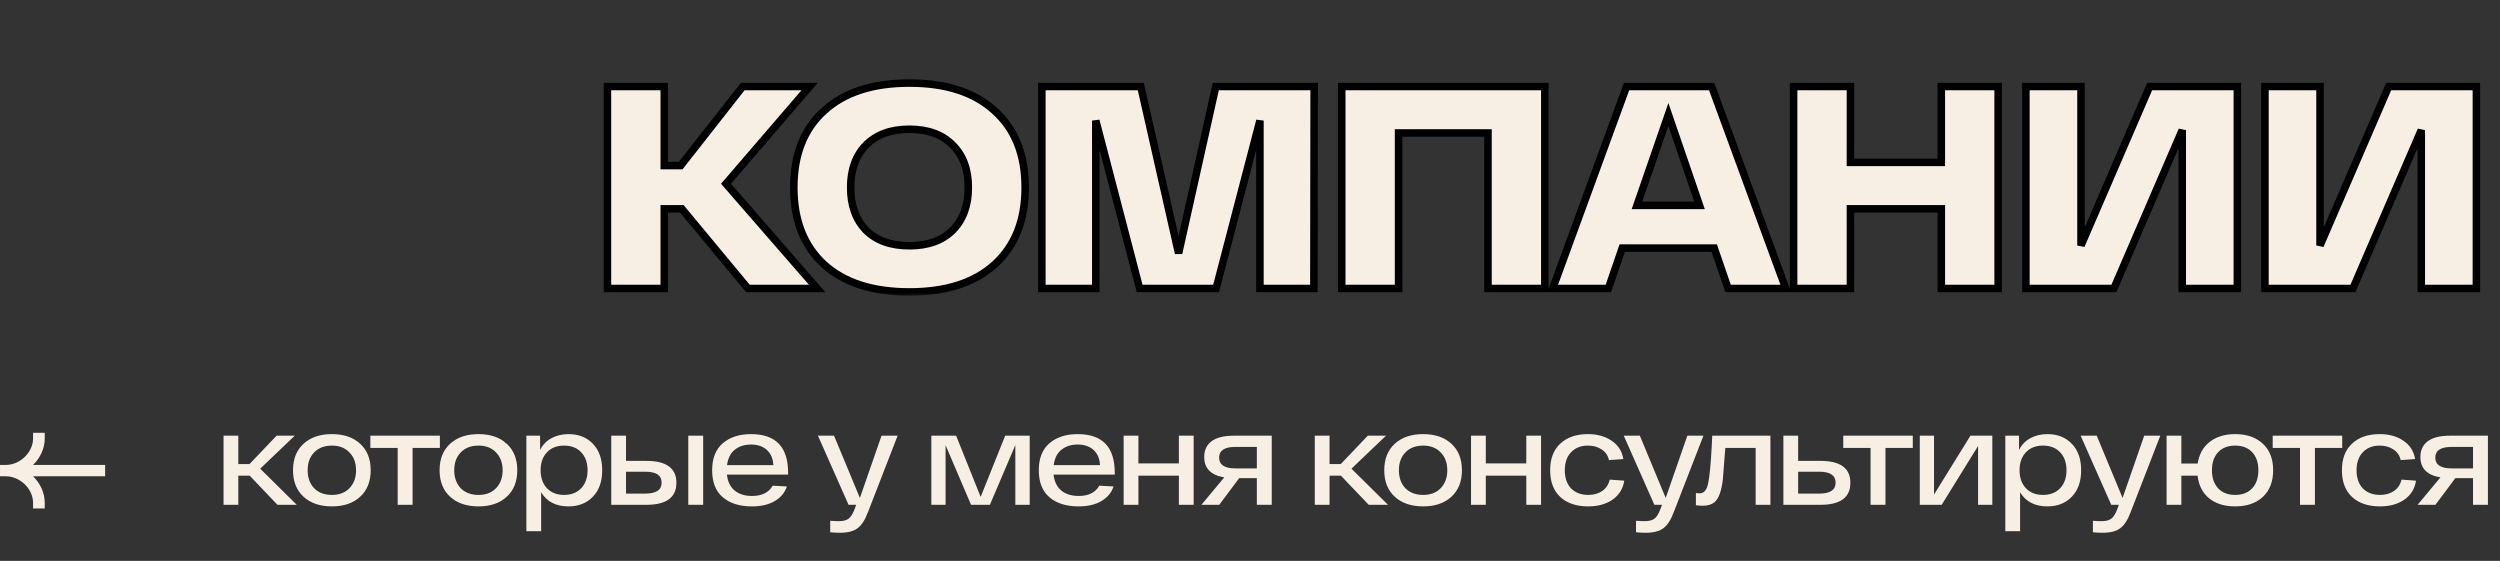
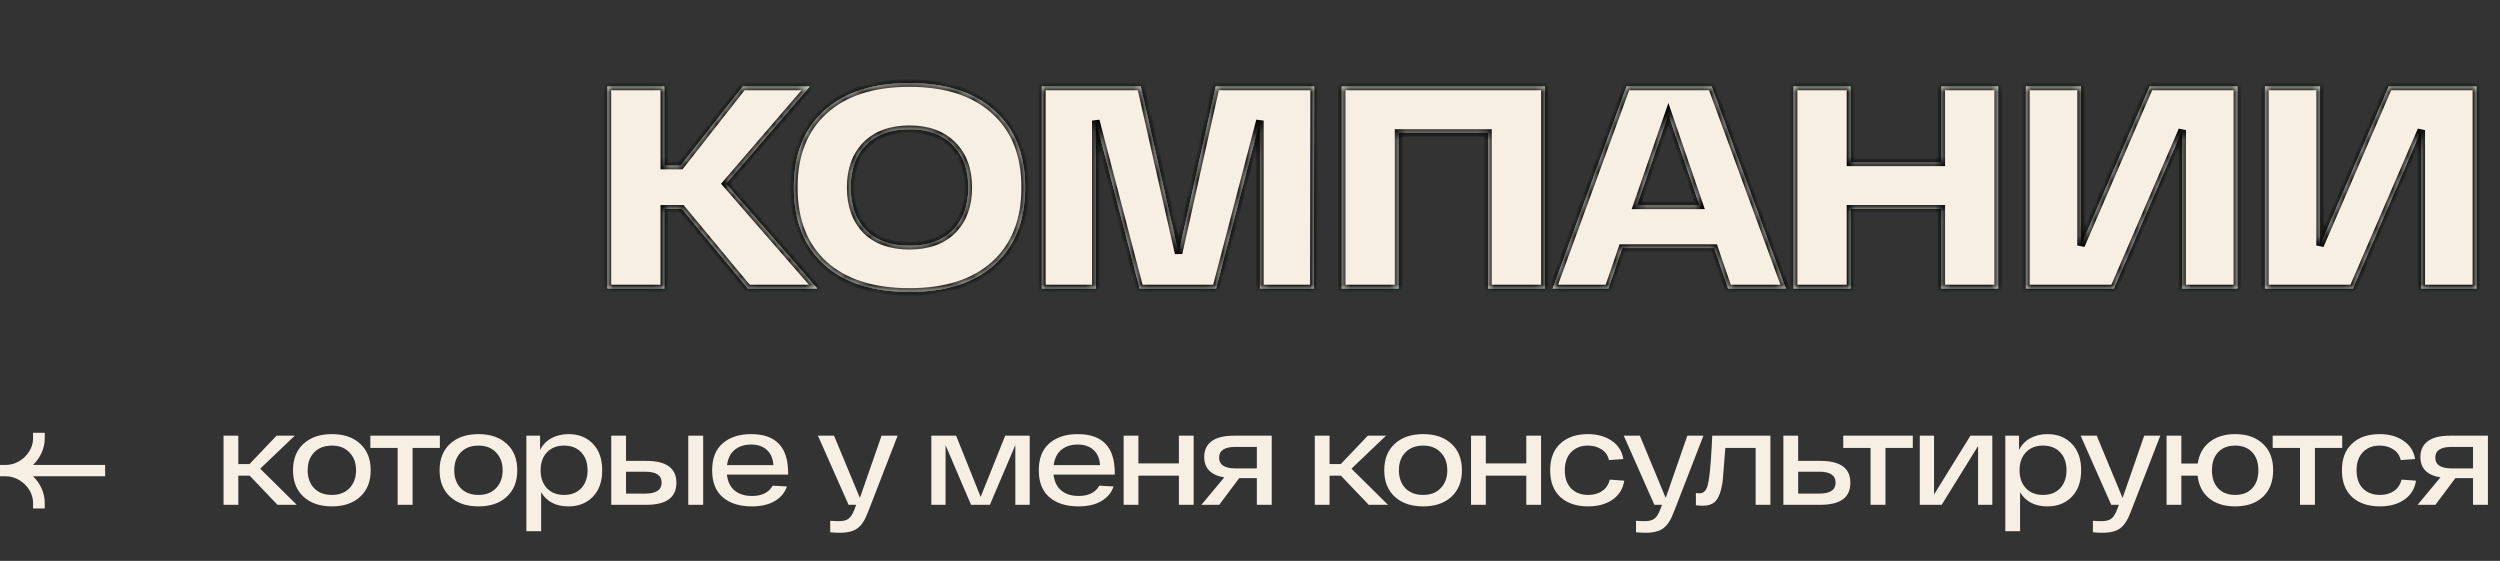
<svg xmlns="http://www.w3.org/2000/svg" width="312" height="70" viewBox="0 0 312 70" fill="none">
  <rect x="0" y="0" width="312" height="70" fill="#333333" stroke="none" />
  <mask id="path-1-outside-1_2001_1472" maskUnits="userSpaceOnUse" x="75" y="9" width="235" height="28" fill="black">
-     <rect fill="white" x="75" y="9" width="235" height="28" />
    <path d="M93.34 36L85.096 26.064H82.9V36H75.808V10.8H82.9V20.664H84.952L92.692 10.8H101.044L90.604 22.932L101.98 36H93.34ZM102.849 33.012C100.329 30.708 99.069 27.504 99.069 23.4C99.069 19.296 100.329 16.104 102.849 13.824C105.369 11.52 108.921 10.368 113.505 10.368C118.065 10.368 121.605 11.52 124.125 13.824C126.669 16.104 127.941 19.296 127.941 23.4C127.941 27.504 126.669 30.708 124.125 33.012C121.605 35.292 118.065 36.432 113.505 36.432C108.921 36.432 105.369 35.292 102.849 33.012ZM108.069 18.108C106.797 19.404 106.161 21.168 106.161 23.4C106.161 25.632 106.797 27.408 108.069 28.728C109.365 30.024 111.177 30.672 113.505 30.672C115.809 30.672 117.609 30.024 118.905 28.728C120.201 27.408 120.849 25.632 120.849 23.4C120.849 21.168 120.201 19.404 118.905 18.108C117.609 16.788 115.809 16.128 113.505 16.128C111.177 16.128 109.365 16.788 108.069 18.108ZM151.731 10.8H164.007L163.971 36H157.239V15.048L151.767 36H142.227L136.755 15.048V36H130.023V10.8H142.371L147.087 31.608L151.731 10.8ZM167.449 10.8H192.793V36H185.701V16.596H174.541V36H167.449V10.8ZM215.666 36L213.938 30.96H202.454L200.726 36H193.778L202.994 10.8H213.614L222.866 36H215.666ZM204.29 25.632H212.102L208.214 14.292L204.29 25.632ZM242.276 10.8H249.368V36H242.276V26.064H230.936V36H223.844V10.8H230.936V20.268H242.276V10.8ZM268.276 10.8H279.22V36H272.344V16.236L263.812 36H252.832V10.8H259.708V30.636L268.276 10.8ZM298.109 10.8H309.053V36H302.177V16.236L293.645 36H282.665V10.8H289.541V30.636L298.109 10.8Z" />
  </mask>
  <path d="M93.34 36L85.096 26.064H82.9V36H75.808V10.8H82.9V20.664H84.952L92.692 10.8H101.044L90.604 22.932L101.98 36H93.34ZM102.849 33.012C100.329 30.708 99.069 27.504 99.069 23.4C99.069 19.296 100.329 16.104 102.849 13.824C105.369 11.52 108.921 10.368 113.505 10.368C118.065 10.368 121.605 11.52 124.125 13.824C126.669 16.104 127.941 19.296 127.941 23.4C127.941 27.504 126.669 30.708 124.125 33.012C121.605 35.292 118.065 36.432 113.505 36.432C108.921 36.432 105.369 35.292 102.849 33.012ZM108.069 18.108C106.797 19.404 106.161 21.168 106.161 23.4C106.161 25.632 106.797 27.408 108.069 28.728C109.365 30.024 111.177 30.672 113.505 30.672C115.809 30.672 117.609 30.024 118.905 28.728C120.201 27.408 120.849 25.632 120.849 23.4C120.849 21.168 120.201 19.404 118.905 18.108C117.609 16.788 115.809 16.128 113.505 16.128C111.177 16.128 109.365 16.788 108.069 18.108ZM151.731 10.8H164.007L163.971 36H157.239V15.048L151.767 36H142.227L136.755 15.048V36H130.023V10.8H142.371L147.087 31.608L151.731 10.8ZM167.449 10.8H192.793V36H185.701V16.596H174.541V36H167.449V10.8ZM215.666 36L213.938 30.96H202.454L200.726 36H193.778L202.994 10.8H213.614L222.866 36H215.666ZM204.29 25.632H212.102L208.214 14.292L204.29 25.632ZM242.276 10.8H249.368V36H242.276V26.064H230.936V36H223.844V10.8H230.936V20.268H242.276V10.8ZM268.276 10.8H279.22V36H272.344V16.236L263.812 36H252.832V10.8H259.708V30.636L268.276 10.8ZM298.109 10.8H309.053V36H302.177V16.236L293.645 36H282.665V10.8H289.541V30.636L298.109 10.8Z" fill="white" />
  <path d="M93.34 36L85.096 26.064H82.9V36H75.808V10.8H82.9V20.664H84.952L92.692 10.8H101.044L90.604 22.932L101.98 36H93.34ZM102.849 33.012C100.329 30.708 99.069 27.504 99.069 23.4C99.069 19.296 100.329 16.104 102.849 13.824C105.369 11.52 108.921 10.368 113.505 10.368C118.065 10.368 121.605 11.52 124.125 13.824C126.669 16.104 127.941 19.296 127.941 23.4C127.941 27.504 126.669 30.708 124.125 33.012C121.605 35.292 118.065 36.432 113.505 36.432C108.921 36.432 105.369 35.292 102.849 33.012ZM108.069 18.108C106.797 19.404 106.161 21.168 106.161 23.4C106.161 25.632 106.797 27.408 108.069 28.728C109.365 30.024 111.177 30.672 113.505 30.672C115.809 30.672 117.609 30.024 118.905 28.728C120.201 27.408 120.849 25.632 120.849 23.4C120.849 21.168 120.201 19.404 118.905 18.108C117.609 16.788 115.809 16.128 113.505 16.128C111.177 16.128 109.365 16.788 108.069 18.108ZM151.731 10.8H164.007L163.971 36H157.239V15.048L151.767 36H142.227L136.755 15.048V36H130.023V10.8H142.371L147.087 31.608L151.731 10.8ZM167.449 10.8H192.793V36H185.701V16.596H174.541V36H167.449V10.8ZM215.666 36L213.938 30.96H202.454L200.726 36H193.778L202.994 10.8H213.614L222.866 36H215.666ZM204.29 25.632H212.102L208.214 14.292L204.29 25.632ZM242.276 10.8H249.368V36H242.276V26.064H230.936V36H223.844V10.8H230.936V20.268H242.276V10.8ZM268.276 10.8H279.22V36H272.344V16.236L263.812 36H252.832V10.8H259.708V30.636L268.276 10.8ZM298.109 10.8H309.053V36H302.177V16.236L293.645 36H282.665V10.8H289.541V30.636L298.109 10.8Z" fill="#3EB489" fill-opacity="0.96" />
  <path d="M93.34 36L85.096 26.064H82.9V36H75.808V10.8H82.9V20.664H84.952L92.692 10.8H101.044L90.604 22.932L101.98 36H93.34ZM102.849 33.012C100.329 30.708 99.069 27.504 99.069 23.4C99.069 19.296 100.329 16.104 102.849 13.824C105.369 11.52 108.921 10.368 113.505 10.368C118.065 10.368 121.605 11.52 124.125 13.824C126.669 16.104 127.941 19.296 127.941 23.4C127.941 27.504 126.669 30.708 124.125 33.012C121.605 35.292 118.065 36.432 113.505 36.432C108.921 36.432 105.369 35.292 102.849 33.012ZM108.069 18.108C106.797 19.404 106.161 21.168 106.161 23.4C106.161 25.632 106.797 27.408 108.069 28.728C109.365 30.024 111.177 30.672 113.505 30.672C115.809 30.672 117.609 30.024 118.905 28.728C120.201 27.408 120.849 25.632 120.849 23.4C120.849 21.168 120.201 19.404 118.905 18.108C117.609 16.788 115.809 16.128 113.505 16.128C111.177 16.128 109.365 16.788 108.069 18.108ZM151.731 10.8H164.007L163.971 36H157.239V15.048L151.767 36H142.227L136.755 15.048V36H130.023V10.8H142.371L147.087 31.608L151.731 10.8ZM167.449 10.8H192.793V36H185.701V16.596H174.541V36H167.449V10.8ZM215.666 36L213.938 30.96H202.454L200.726 36H193.778L202.994 10.8H213.614L222.866 36H215.666ZM204.29 25.632H212.102L208.214 14.292L204.29 25.632ZM242.276 10.8H249.368V36H242.276V26.064H230.936V36H223.844V10.8H230.936V20.268H242.276V10.8ZM268.276 10.8H279.22V36H272.344V16.236L263.812 36H252.832V10.8H259.708V30.636L268.276 10.8ZM298.109 10.8H309.053V36H302.177V16.236L293.645 36H282.665V10.8H289.541V30.636L298.109 10.8Z" fill="#F7EFE3" />
  <path d="M93.34 36L92.979 36.299L93.12 36.469H93.34V36ZM85.096 26.064L85.457 25.765L85.316 25.595H85.096V26.064ZM82.9 26.064V25.595H82.431V26.064H82.9ZM82.9 36V36.469H83.369V36H82.9ZM75.808 36H75.339V36.469H75.808V36ZM75.808 10.8V10.331H75.339V10.8H75.808ZM82.9 10.8H83.369V10.331H82.9V10.8ZM82.9 20.664H82.431V21.133H82.9V20.664ZM84.952 20.664V21.133H85.18L85.321 20.953L84.952 20.664ZM92.692 10.8V10.331H92.464L92.323 10.511L92.692 10.8ZM101.044 10.8L101.399 11.106L102.066 10.331H101.044V10.8ZM90.604 22.932L90.249 22.626L89.984 22.934L90.251 23.24L90.604 22.932ZM101.98 36V36.469H103.009L102.334 35.692L101.98 36ZM93.34 36L93.701 35.701L85.457 25.765L85.096 26.064L84.735 26.363L92.979 36.299L93.34 36ZM85.096 26.064V25.595H82.9V26.064V26.533H85.096V26.064ZM82.9 26.064H82.431V36H82.9H83.369V26.064H82.9ZM82.9 36V35.531H75.808V36V36.469H82.9V36ZM75.808 36H76.277V10.8H75.808H75.339V36H75.808ZM75.808 10.8V11.269H82.9V10.8V10.331H75.808V10.8ZM82.9 10.8H82.431V20.664H82.9H83.369V10.8H82.9ZM82.9 20.664V21.133H84.952V20.664V20.195H82.9V20.664ZM84.952 20.664L85.321 20.953L93.061 11.089L92.692 10.8L92.323 10.511L84.583 20.375L84.952 20.664ZM92.692 10.8V11.269H101.044V10.8V10.331H92.692V10.8ZM101.044 10.8L100.689 10.494L90.249 22.626L90.604 22.932L90.959 23.238L101.399 11.106L101.044 10.8ZM90.604 22.932L90.251 23.24L101.626 36.308L101.98 36L102.334 35.692L90.957 22.624L90.604 22.932ZM101.98 36V35.531H93.34V36V36.469H101.98V36ZM102.849 33.012L102.533 33.358L102.535 33.36L102.849 33.012ZM102.849 13.824L103.164 14.172L103.165 14.17L102.849 13.824ZM124.125 13.824L123.809 14.17L123.812 14.173L124.125 13.824ZM124.125 33.012L124.44 33.36L124.44 33.359L124.125 33.012ZM108.069 18.108L107.735 17.78L107.735 17.78L108.069 18.108ZM108.069 28.728L107.732 29.053L107.738 29.059L108.069 28.728ZM118.905 28.728L119.236 29.059L119.24 29.056L118.905 28.728ZM118.905 18.108L118.571 18.436L118.574 18.439L118.905 18.108ZM102.849 33.012L103.165 32.666C100.762 30.469 99.538 27.401 99.538 23.4H99.069H98.6C98.6 27.607 99.896 30.947 102.533 33.358L102.849 33.012ZM99.069 23.4H99.538C99.538 19.399 100.762 16.345 103.164 14.171L102.849 13.824L102.535 13.476C99.896 15.864 98.6 19.193 98.6 23.4H99.069ZM102.849 13.824L103.165 14.17C105.573 11.969 108.997 10.837 113.505 10.837V10.368V9.899C108.845 9.899 105.165 11.071 102.533 13.478L102.849 13.824ZM113.505 10.368V10.837C117.988 10.837 121.401 11.968 123.809 14.17L124.125 13.824L124.441 13.478C121.809 11.072 118.142 9.899 113.505 9.899V10.368ZM124.125 13.824L123.812 14.173C126.237 16.346 127.472 19.4 127.472 23.4H127.941H128.41C128.41 19.192 127.101 15.862 124.438 13.475L124.125 13.824ZM127.941 23.4H127.472C127.472 27.4 126.237 30.467 123.81 32.665L124.125 33.012L124.44 33.359C127.101 30.949 128.41 27.608 128.41 23.4H127.941ZM124.125 33.012L123.811 32.664C121.403 34.843 117.989 35.963 113.505 35.963V36.432V36.901C118.141 36.901 121.807 35.741 124.44 33.36L124.125 33.012ZM113.505 36.432V35.963C108.996 35.963 105.571 34.843 103.164 32.664L102.849 33.012L102.535 33.36C105.167 35.741 108.846 36.901 113.505 36.901V36.432ZM108.069 18.108L107.735 17.78C106.358 19.183 105.692 21.075 105.692 23.4H106.161H106.63C106.63 21.261 107.236 19.625 108.404 18.436L108.069 18.108ZM106.161 23.4H105.692C105.692 25.725 106.358 27.628 107.732 29.053L108.069 28.728L108.407 28.403C107.236 27.188 106.63 25.539 106.63 23.4H106.161ZM108.069 28.728L107.738 29.059C109.144 30.465 111.088 31.141 113.505 31.141V30.672V30.203C111.266 30.203 109.586 29.582 108.4 28.397L108.069 28.728ZM113.505 30.672V31.141C115.9 31.141 117.831 30.465 119.236 29.059L118.905 28.728L118.574 28.397C117.387 29.583 115.718 30.203 113.505 30.203V30.672ZM118.905 28.728L119.24 29.056C120.639 27.631 121.318 25.728 121.318 23.4H120.849H120.38C120.38 25.536 119.763 27.185 118.571 28.4L118.905 28.728ZM120.849 23.4H121.318C121.318 21.073 120.639 19.179 119.236 17.777L118.905 18.108L118.574 18.439C119.763 19.629 120.38 21.264 120.38 23.4H120.849ZM118.905 18.108L119.24 17.78C117.835 16.349 115.902 15.659 113.505 15.659V16.128V16.597C115.716 16.597 117.383 17.227 118.571 18.436L118.905 18.108ZM113.505 16.128V15.659C111.086 15.659 109.14 16.348 107.735 17.78L108.069 18.108L108.404 18.436C109.59 17.228 111.268 16.597 113.505 16.597V16.128ZM151.731 10.8V10.331H151.356L151.274 10.698L151.731 10.8ZM164.007 10.8L164.476 10.801L164.477 10.331H164.007V10.8ZM163.971 36V36.469H164.439L164.44 36.001L163.971 36ZM157.239 36H156.77V36.469H157.239V36ZM157.239 15.048H157.708L156.786 14.93L157.239 15.048ZM151.767 36V36.469H152.129L152.221 36.118L151.767 36ZM142.227 36L141.774 36.118L141.865 36.469H142.227V36ZM136.755 15.048L137.209 14.93L136.286 15.048H136.755ZM136.755 36V36.469H137.224V36H136.755ZM130.023 36H129.554V36.469H130.023V36ZM130.023 10.8V10.331H129.554V10.8H130.023ZM142.371 10.8L142.828 10.696L142.746 10.331H142.371V10.8ZM147.087 31.608L146.63 31.712L147.545 31.71L147.087 31.608ZM151.731 10.8V11.269H164.007V10.8V10.331H151.731V10.8ZM164.007 10.8L163.538 10.799L163.502 35.999L163.971 36L164.44 36.001L164.476 10.801L164.007 10.8ZM163.971 36V35.531H157.239V36V36.469H163.971V36ZM157.239 36H157.708V15.048H157.239H156.77V36H157.239ZM157.239 15.048L156.786 14.93L151.314 35.882L151.767 36L152.221 36.118L157.693 15.166L157.239 15.048ZM151.767 36V35.531H142.227V36V36.469H151.767V36ZM142.227 36L142.681 35.882L137.209 14.93L136.755 15.048L136.302 15.166L141.774 36.118L142.227 36ZM136.755 15.048H136.286V36H136.755H137.224V15.048H136.755ZM136.755 36V35.531H130.023V36V36.469H136.755V36ZM130.023 36H130.492V10.8H130.023H129.554V36H130.023ZM130.023 10.8V11.269H142.371V10.8V10.331H130.023V10.8ZM142.371 10.8L141.914 10.904L146.63 31.712L147.087 31.608L147.544 31.504L142.828 10.696L142.371 10.8ZM147.087 31.608L147.545 31.71L152.189 10.902L151.731 10.8L151.274 10.698L146.63 31.506L147.087 31.608ZM167.449 10.8V10.331H166.98V10.8H167.449ZM192.793 10.8H193.262V10.331H192.793V10.8ZM192.793 36V36.469H193.262V36H192.793ZM185.701 36H185.232V36.469H185.701V36ZM185.701 16.596H186.17V16.127H185.701V16.596ZM174.541 16.596V16.127H174.072V16.596H174.541ZM174.541 36V36.469H175.01V36H174.541ZM167.449 36H166.98V36.469H167.449V36ZM167.449 10.8V11.269H192.793V10.8V10.331H167.449V10.8ZM192.793 10.8H192.324V36H192.793H193.262V10.8H192.793ZM192.793 36V35.531H185.701V36V36.469H192.793V36ZM185.701 36H186.17V16.596H185.701H185.232V36H185.701ZM185.701 16.596V16.127H174.541V16.596V17.065H185.701V16.596ZM174.541 16.596H174.072V36H174.541H175.01V16.596H174.541ZM174.541 36V35.531H167.449V36V36.469H174.541V36ZM167.449 36H167.918V10.8H167.449H166.98V36H167.449ZM215.666 36L215.222 36.152L215.331 36.469H215.666V36ZM213.938 30.96L214.381 30.808L214.273 30.491H213.938V30.96ZM202.454 30.96V30.491H202.119L202.01 30.808L202.454 30.96ZM200.726 36V36.469H201.061L201.169 36.152L200.726 36ZM193.778 36L193.338 35.839L193.107 36.469H193.778V36ZM202.994 10.8V10.331H202.666L202.554 10.639L202.994 10.8ZM213.614 10.8L214.054 10.639L213.941 10.331H213.614V10.8ZM222.866 36V36.469H223.537L223.306 35.839L222.866 36ZM204.29 25.632L203.847 25.479L203.632 26.101H204.29V25.632ZM212.102 25.632V26.101H212.758L212.545 25.48L212.102 25.632ZM208.214 14.292L208.657 14.14L208.216 12.853L207.771 14.139L208.214 14.292ZM215.666 36L216.109 35.848L214.381 30.808L213.938 30.96L213.494 31.112L215.222 36.152L215.666 36ZM213.938 30.96V30.491H202.454V30.96V31.429H213.938V30.96ZM202.454 30.96L202.01 30.808L200.282 35.848L200.726 36L201.169 36.152L202.897 31.112L202.454 30.96ZM200.726 36V35.531H193.778V36V36.469H200.726V36ZM193.778 36L194.218 36.161L203.434 10.961L202.994 10.8L202.554 10.639L193.338 35.839L193.778 36ZM202.994 10.8V11.269H213.614V10.8V10.331H202.994V10.8ZM213.614 10.8L213.174 10.961L222.426 36.161L222.866 36L223.306 35.839L214.054 10.639L213.614 10.8ZM222.866 36V35.531H215.666V36V36.469H222.866V36ZM204.29 25.632V26.101H212.102V25.632V25.163H204.29V25.632ZM212.102 25.632L212.545 25.48L208.657 14.14L208.214 14.292L207.77 14.444L211.658 25.784L212.102 25.632ZM208.214 14.292L207.771 14.139L203.847 25.479L204.29 25.632L204.733 25.785L208.657 14.445L208.214 14.292ZM242.276 10.8V10.331H241.807V10.8H242.276ZM249.368 10.8H249.837V10.331H249.368V10.8ZM249.368 36V36.469H249.837V36H249.368ZM242.276 36H241.807V36.469H242.276V36ZM242.276 26.064H242.745V25.595H242.276V26.064ZM230.936 26.064V25.595H230.467V26.064H230.936ZM230.936 36V36.469H231.405V36H230.936ZM223.844 36H223.375V36.469H223.844V36ZM223.844 10.8V10.331H223.375V10.8H223.844ZM230.936 10.8H231.405V10.331H230.936V10.8ZM230.936 20.268H230.467V20.737H230.936V20.268ZM242.276 20.268V20.737H242.745V20.268H242.276ZM242.276 10.8V11.269H249.368V10.8V10.331H242.276V10.8ZM249.368 10.8H248.899V36H249.368H249.837V10.8H249.368ZM249.368 36V35.531H242.276V36V36.469H249.368V36ZM242.276 36H242.745V26.064H242.276H241.807V36H242.276ZM242.276 26.064V25.595H230.936V26.064V26.533H242.276V26.064ZM230.936 26.064H230.467V36H230.936H231.405V26.064H230.936ZM230.936 36V35.531H223.844V36V36.469H230.936V36ZM223.844 36H224.313V10.8H223.844H223.375V36H223.844ZM223.844 10.8V11.269H230.936V10.8V10.331H223.844V10.8ZM230.936 10.8H230.467V20.268H230.936H231.405V10.8H230.936ZM230.936 20.268V20.737H242.276V20.268V19.799H230.936V20.268ZM242.276 20.268H242.745V10.8H242.276H241.807V20.268H242.276ZM268.276 10.8V10.331H267.968L267.846 10.614L268.276 10.8ZM279.22 10.8H279.689V10.331H279.22V10.8ZM279.22 36V36.469H279.689V36H279.22ZM272.344 36H271.876V36.469H272.344V36ZM272.344 16.236H272.813L271.914 16.05L272.344 16.236ZM263.812 36V36.469H264.121L264.243 36.186L263.812 36ZM252.832 36H252.364V36.469H252.832V36ZM252.832 10.8V10.331H252.364V10.8H252.832ZM259.708 10.8H260.177V10.331H259.708V10.8ZM259.708 30.636H259.24L260.139 30.822L259.708 30.636ZM268.276 10.8V11.269H279.22V10.8V10.331H268.276V10.8ZM279.22 10.8H278.752V36H279.22H279.689V10.8H279.22ZM279.22 36V35.531H272.344V36V36.469H279.22V36ZM272.344 36H272.813V16.236H272.344H271.876V36H272.344ZM272.344 16.236L271.914 16.05L263.382 35.814L263.812 36L264.243 36.186L272.775 16.422L272.344 16.236ZM263.812 36V35.531H252.832V36V36.469H263.812V36ZM252.832 36H253.301V10.8H252.832H252.364V36H252.832ZM252.832 10.8V11.269H259.708V10.8V10.331H252.832V10.8ZM259.708 10.8H259.24V30.636H259.708H260.177V10.8H259.708ZM259.708 30.636L260.139 30.822L268.707 10.986L268.276 10.8L267.846 10.614L259.278 30.45L259.708 30.636ZM298.109 10.8V10.331H297.8L297.678 10.614L298.109 10.8ZM309.053 10.8H309.521V10.331H309.053V10.8ZM309.053 36V36.469H309.521V36H309.053ZM302.177 36H301.708V36.469H302.177V36ZM302.177 16.236H302.645L301.746 16.05L302.177 16.236ZM293.645 36V36.469H293.953L294.075 36.186L293.645 36ZM282.665 36H282.196V36.469H282.665V36ZM282.665 10.8V10.331H282.196V10.8H282.665ZM289.541 10.8H290.009V10.331H289.541V10.8ZM289.541 30.636H289.072L289.971 30.822L289.541 30.636ZM298.109 10.8V11.269H309.053V10.8V10.331H298.109V10.8ZM309.053 10.8H308.584V36H309.053H309.521V10.8H309.053ZM309.053 36V35.531H302.177V36V36.469H309.053V36ZM302.177 36H302.645V16.236H302.177H301.708V36H302.177ZM302.177 16.236L301.746 16.05L293.214 35.814L293.645 36L294.075 36.186L302.607 16.422L302.177 16.236ZM293.645 36V35.531H282.665V36V36.469H293.645V36ZM282.665 36H283.133V10.8H282.665H282.196V36H282.665ZM282.665 10.8V11.269H289.541V10.8V10.331H282.665V10.8ZM289.541 10.8H289.072V30.636H289.541H290.009V10.8H289.541ZM289.541 30.636L289.971 30.822L298.539 10.986L298.109 10.8L297.678 10.614L289.11 30.45L289.541 30.636Z" fill="black" mask="url(#path-1-outside-1_2001_1472)" />
  <path d="M34.63 63L31.157 59.362H29.742V63H27.898V54.375H29.742V57.914H31.141L34.515 54.375H36.787L32.474 58.49L37.033 63H34.63ZM37.885 61.996C37.007 61.195 36.568 60.092 36.568 58.688C36.568 57.283 37.007 56.18 37.885 55.379C38.762 54.578 39.942 54.178 41.423 54.178C42.905 54.178 44.079 54.578 44.946 55.379C45.824 56.18 46.262 57.283 46.262 58.688C46.262 60.092 45.824 61.195 44.946 61.996C44.079 62.797 42.905 63.197 41.423 63.197C39.942 63.197 38.762 62.797 37.885 61.996ZM39.201 56.465C38.664 57.025 38.395 57.766 38.395 58.688C38.395 59.609 38.664 60.355 39.201 60.926C39.75 61.486 40.491 61.766 41.423 61.766C42.345 61.766 43.075 61.486 43.612 60.926C44.161 60.355 44.435 59.609 44.435 58.688C44.435 57.766 44.161 57.025 43.612 56.465C43.075 55.895 42.345 55.61 41.423 55.61C40.491 55.61 39.75 55.895 39.201 56.465ZM54.897 54.375V55.906H51.49V63H49.63V55.906H46.222V54.375H54.897ZM56.178 61.996C55.3 61.195 54.861 60.092 54.861 58.688C54.861 57.283 55.3 56.18 56.178 55.379C57.056 54.578 58.235 54.178 59.717 54.178C61.198 54.178 62.372 54.578 63.239 55.379C64.117 56.18 64.556 57.283 64.556 58.688C64.556 60.092 64.117 61.195 63.239 61.996C62.372 62.797 61.198 63.197 59.717 63.197C58.235 63.197 57.056 62.797 56.178 61.996ZM57.495 56.465C56.957 57.025 56.688 57.766 56.688 58.688C56.688 59.609 56.957 60.355 57.495 60.926C58.043 61.486 58.784 61.766 59.717 61.766C60.638 61.766 61.368 61.486 61.906 60.926C62.454 60.355 62.729 59.609 62.729 58.688C62.729 57.766 62.454 57.025 61.906 56.465C61.368 55.895 60.638 55.61 59.717 55.61C58.784 55.61 58.043 55.895 57.495 56.465ZM70.941 54.178C72.203 54.178 73.218 54.578 73.986 55.379C74.765 56.18 75.155 57.283 75.155 58.688C75.155 60.092 74.765 61.195 73.986 61.996C73.218 62.797 72.203 63.197 70.941 63.197C69.383 63.197 68.247 62.611 67.534 61.436V66.292H65.691V54.375H67.402V56.153C67.731 55.505 68.203 55.017 68.818 54.688C69.443 54.348 70.151 54.178 70.941 54.178ZM68.258 60.926C68.785 61.486 69.498 61.766 70.398 61.766C71.298 61.766 72.011 61.486 72.538 60.926C73.064 60.367 73.328 59.62 73.328 58.688C73.328 57.755 73.064 57.009 72.538 56.449C72.011 55.889 71.298 55.61 70.398 55.61C69.498 55.61 68.785 55.889 68.258 56.449C67.731 57.009 67.468 57.755 67.468 58.688C67.468 59.62 67.731 60.367 68.258 60.926ZM80.662 57.519C83.164 57.519 84.415 58.43 84.415 60.251C84.415 62.084 83.164 63 80.662 63H76.284V54.375H78.127V57.519H80.662ZM85.896 54.375H87.756V63H85.896V54.375ZM80.53 61.601C81.891 61.601 82.571 61.146 82.571 60.235C82.571 59.324 81.891 58.869 80.53 58.869H78.127V61.601H80.53ZM98.356 59V59.231H90.719C90.817 60.109 91.141 60.773 91.69 61.222C92.238 61.672 92.957 61.897 93.846 61.897C95.086 61.897 95.947 61.469 96.43 60.613L98.208 60.712C97.944 61.491 97.434 62.1 96.677 62.539C95.931 62.978 94.987 63.197 93.846 63.197C92.31 63.197 91.097 62.819 90.208 62.062C89.32 61.305 88.875 60.18 88.875 58.688C88.875 57.206 89.314 56.087 90.192 55.33C91.081 54.562 92.26 54.178 93.731 54.178C96.814 54.178 98.356 55.785 98.356 59ZM93.731 55.478C92.908 55.478 92.227 55.697 91.69 56.136C91.163 56.564 90.845 57.201 90.735 58.046H96.512C96.479 57.256 96.216 56.63 95.722 56.169C95.228 55.708 94.565 55.478 93.731 55.478ZM110.015 54.375H112.023L108.352 63.839C107.979 64.849 107.54 65.54 107.036 65.913C106.542 66.297 105.796 66.489 104.797 66.489C104.391 66.489 103.996 66.468 103.612 66.424V64.992C103.974 65.025 104.331 65.041 104.682 65.041C105.22 65.041 105.62 64.942 105.884 64.745C106.158 64.558 106.405 64.18 106.624 63.609L106.855 63H105.9L102.081 54.375H104.089L107.315 62.144L110.015 54.375ZM125.448 54.375H128.509V63H126.715V55.544L123.538 63H121.185L118.008 55.56V63H116.23V54.375H119.325L122.386 62.012L125.448 54.375ZM139.122 59V59.231H131.485C131.584 60.109 131.907 60.773 132.456 61.222C133.005 61.672 133.723 61.897 134.612 61.897C135.852 61.897 136.714 61.469 137.196 60.613L138.974 60.712C138.711 61.491 138.2 62.1 137.443 62.539C136.697 62.978 135.753 63.197 134.612 63.197C133.076 63.197 131.864 62.819 130.975 62.062C130.086 61.305 129.641 60.18 129.641 58.688C129.641 57.206 130.08 56.087 130.958 55.33C131.847 54.562 133.027 54.178 134.497 54.178C137.581 54.178 139.122 55.785 139.122 59ZM134.497 55.478C133.674 55.478 132.994 55.697 132.456 56.136C131.929 56.564 131.611 57.201 131.501 58.046H137.279C137.246 57.256 136.982 56.63 136.489 56.169C135.995 55.708 135.331 55.478 134.497 55.478ZM147.126 54.375H148.97V63H147.126V59.362H142.073V63H140.23V54.375H142.073V57.832H147.126V54.375ZM153.973 54.375H158.713V63H156.853V59.675H154.648L152.162 63H149.94L152.788 59.576C151.12 59.302 150.286 58.452 150.286 57.025C150.286 56.18 150.593 55.527 151.208 55.066C151.822 54.606 152.744 54.375 153.973 54.375ZM154.187 58.457H156.853V55.774H154.187C152.826 55.774 152.146 56.219 152.146 57.108C152.146 58.007 152.826 58.457 154.187 58.457ZM170.817 63L167.344 59.362H165.929V63H164.085V54.375H165.929V57.914H167.328L170.702 54.375H172.974L168.661 58.49L173.22 63H170.817ZM174.071 61.996C173.194 61.195 172.755 60.092 172.755 58.688C172.755 57.283 173.194 56.18 174.071 55.379C174.949 54.578 176.129 54.178 177.61 54.178C179.092 54.178 180.266 54.578 181.133 55.379C182.01 56.18 182.449 57.283 182.449 58.688C182.449 60.092 182.01 61.195 181.133 61.996C180.266 62.797 179.092 63.197 177.61 63.197C176.129 63.197 174.949 62.797 174.071 61.996ZM175.388 56.465C174.851 57.025 174.582 57.766 174.582 58.688C174.582 59.609 174.851 60.355 175.388 60.926C175.937 61.486 176.678 61.766 177.61 61.766C178.532 61.766 179.262 61.486 179.799 60.926C180.348 60.355 180.622 59.609 180.622 58.688C180.622 57.766 180.348 57.025 179.799 56.465C179.262 55.895 178.532 55.61 177.61 55.61C176.678 55.61 175.937 55.895 175.388 56.465ZM190.481 54.375H192.324V63H190.481V59.362H185.428V63H183.584V54.375H185.428V57.832H190.481V54.375ZM202.709 59.988C202.545 61.008 202.056 61.798 201.244 62.358C200.432 62.918 199.423 63.197 198.216 63.197C196.745 63.197 195.582 62.808 194.726 62.029C193.881 61.239 193.459 60.125 193.459 58.688C193.459 57.25 193.881 56.142 194.726 55.363C195.571 54.573 196.718 54.178 198.166 54.178C199.341 54.178 200.328 54.452 201.129 55.001C201.941 55.538 202.429 56.301 202.594 57.288L200.8 57.42C200.668 56.839 200.361 56.394 199.878 56.087C199.406 55.769 198.836 55.61 198.166 55.61C197.3 55.61 196.603 55.884 196.076 56.433C195.549 56.981 195.286 57.733 195.286 58.688C195.286 59.653 195.549 60.41 196.076 60.959C196.614 61.497 197.327 61.766 198.216 61.766C198.907 61.766 199.489 61.601 199.961 61.272C200.443 60.932 200.756 60.46 200.899 59.856L202.709 59.988ZM210.58 54.375H212.588L208.917 63.839C208.544 64.849 208.105 65.54 207.6 65.913C207.107 66.297 206.361 66.489 205.362 66.489C204.956 66.489 204.561 66.468 204.177 66.424V64.992C204.539 65.025 204.896 65.041 205.247 65.041C205.784 65.041 206.185 64.942 206.448 64.745C206.723 64.558 206.97 64.18 207.189 63.609L207.419 63H206.465L202.646 54.375H204.654L207.88 62.144L210.58 54.375ZM213.689 54.375H220.947V63H219.104V55.906H215.318C215.121 58.43 215.016 59.758 215.006 59.889C214.83 61.305 214.49 62.226 213.985 62.654C213.634 62.962 213.146 63.115 212.52 63.115C212.213 63.115 211.922 63.093 211.648 63.049V61.535C211.889 61.557 212.043 61.568 212.109 61.568C212.657 61.568 213.014 61.151 213.178 60.317C213.354 59.483 213.502 57.947 213.623 55.708C213.645 55.127 213.667 54.682 213.689 54.375ZM227.191 57.519C229.682 57.519 230.927 58.43 230.927 60.251C230.927 62.084 229.682 63 227.191 63H222.566V54.375H224.409V57.519H227.191ZM227.043 61.601C228.403 61.601 229.084 61.146 229.084 60.235C229.084 59.324 228.403 58.869 227.043 58.869H224.409V61.601H227.043ZM238.714 54.375V55.906H235.306V63H233.447V55.906H230.039V54.375H238.714ZM245.91 54.375H248.642V63H246.864V55.659L242.321 63H239.589V54.375H241.367V61.716L245.91 54.375ZM255.513 54.178C256.775 54.178 257.79 54.578 258.558 55.379C259.338 56.18 259.727 57.283 259.727 58.688C259.727 60.092 259.338 61.195 258.558 61.996C257.79 62.797 256.775 63.197 255.513 63.197C253.955 63.197 252.82 62.611 252.106 61.436V66.292H250.263V54.375H251.975V56.153C252.304 55.505 252.776 55.017 253.39 54.688C254.016 54.348 254.723 54.178 255.513 54.178ZM252.831 60.926C253.357 61.486 254.07 61.766 254.97 61.766C255.87 61.766 256.583 61.486 257.11 60.926C257.637 60.367 257.9 59.62 257.9 58.688C257.9 57.755 257.637 57.009 257.11 56.449C256.583 55.889 255.87 55.61 254.97 55.61C254.07 55.61 253.357 55.889 252.831 56.449C252.304 57.009 252.04 57.755 252.04 58.688C252.04 59.62 252.304 60.367 252.831 60.926ZM267.597 54.375H269.605L265.935 63.839C265.562 64.849 265.123 65.54 264.618 65.913C264.124 66.297 263.378 66.489 262.38 66.489C261.974 66.489 261.579 66.468 261.195 66.424V64.992C261.557 65.025 261.913 65.041 262.264 65.041C262.802 65.041 263.203 64.942 263.466 64.745C263.74 64.558 263.987 64.18 264.207 63.609L264.437 63H263.482L259.664 54.375H261.672L264.898 62.144L267.597 54.375ZM278.948 54.178C280.396 54.178 281.548 54.578 282.404 55.379C283.26 56.169 283.688 57.272 283.688 58.688C283.688 60.103 283.26 61.211 282.404 62.012C281.548 62.803 280.396 63.197 278.948 63.197C277.609 63.197 276.528 62.863 275.705 62.194C274.882 61.524 274.399 60.58 274.257 59.362H272.232V63H270.389V54.375H272.232V57.848H274.273C274.449 56.685 274.948 55.785 275.771 55.149C276.594 54.501 277.653 54.178 278.948 54.178ZM276.824 60.943C277.34 61.491 278.048 61.766 278.948 61.766C279.847 61.766 280.555 61.491 281.071 60.943C281.587 60.394 281.844 59.642 281.844 58.688C281.844 57.733 281.587 56.981 281.071 56.433C280.555 55.884 279.847 55.61 278.948 55.61C278.048 55.61 277.34 55.884 276.824 56.433C276.308 56.981 276.051 57.733 276.051 58.688C276.051 59.642 276.308 60.394 276.824 60.943ZM292.307 54.375V55.906H288.9V63H287.04V55.906H283.633V54.375H292.307ZM301.521 59.988C301.357 61.008 300.869 61.798 300.057 62.358C299.245 62.918 298.235 63.197 297.028 63.197C295.558 63.197 294.394 62.808 293.539 62.029C292.694 61.239 292.271 60.125 292.271 58.688C292.271 57.25 292.694 56.142 293.539 55.363C294.383 54.573 295.53 54.178 296.979 54.178C298.153 54.178 299.14 54.452 299.941 55.001C300.753 55.538 301.242 56.301 301.406 57.288L299.612 57.42C299.48 56.839 299.173 56.394 298.69 56.087C298.219 55.769 297.648 55.61 296.979 55.61C296.112 55.61 295.415 55.884 294.888 56.433C294.362 56.981 294.098 57.733 294.098 58.688C294.098 59.653 294.362 60.41 294.888 60.959C295.426 61.497 296.139 61.766 297.028 61.766C297.719 61.766 298.301 61.601 298.773 61.272C299.255 60.932 299.568 60.46 299.711 59.856L301.521 59.988ZM305.752 54.375H310.492V63H308.632V59.675H306.427L303.941 63H301.719L304.567 59.576C302.899 59.302 302.065 58.452 302.065 57.025C302.065 56.18 302.372 55.527 302.987 55.066C303.601 54.606 304.523 54.375 305.752 54.375ZM305.966 58.457H308.632V55.774H305.966C304.605 55.774 303.925 56.219 303.925 57.108C303.925 58.007 304.605 58.457 305.966 58.457Z" fill="#F7EFE3" />
  <path fill-rule="evenodd" clip-rule="evenodd" d="M0.729 58.023C2.506 58.023 4.126 56.448 4.126 54.719V54.01H5.583V54.719C5.583 55.977 5.016 57.157 4.126 58.023H13.119V59.442H4.126C5.016 60.308 5.583 61.488 5.583 62.746V63.455H4.126V62.746C4.126 61.017 2.506 59.442 0.729 59.442H0.001V58.023H0.729Z" fill="#F7EFE3" />
</svg>